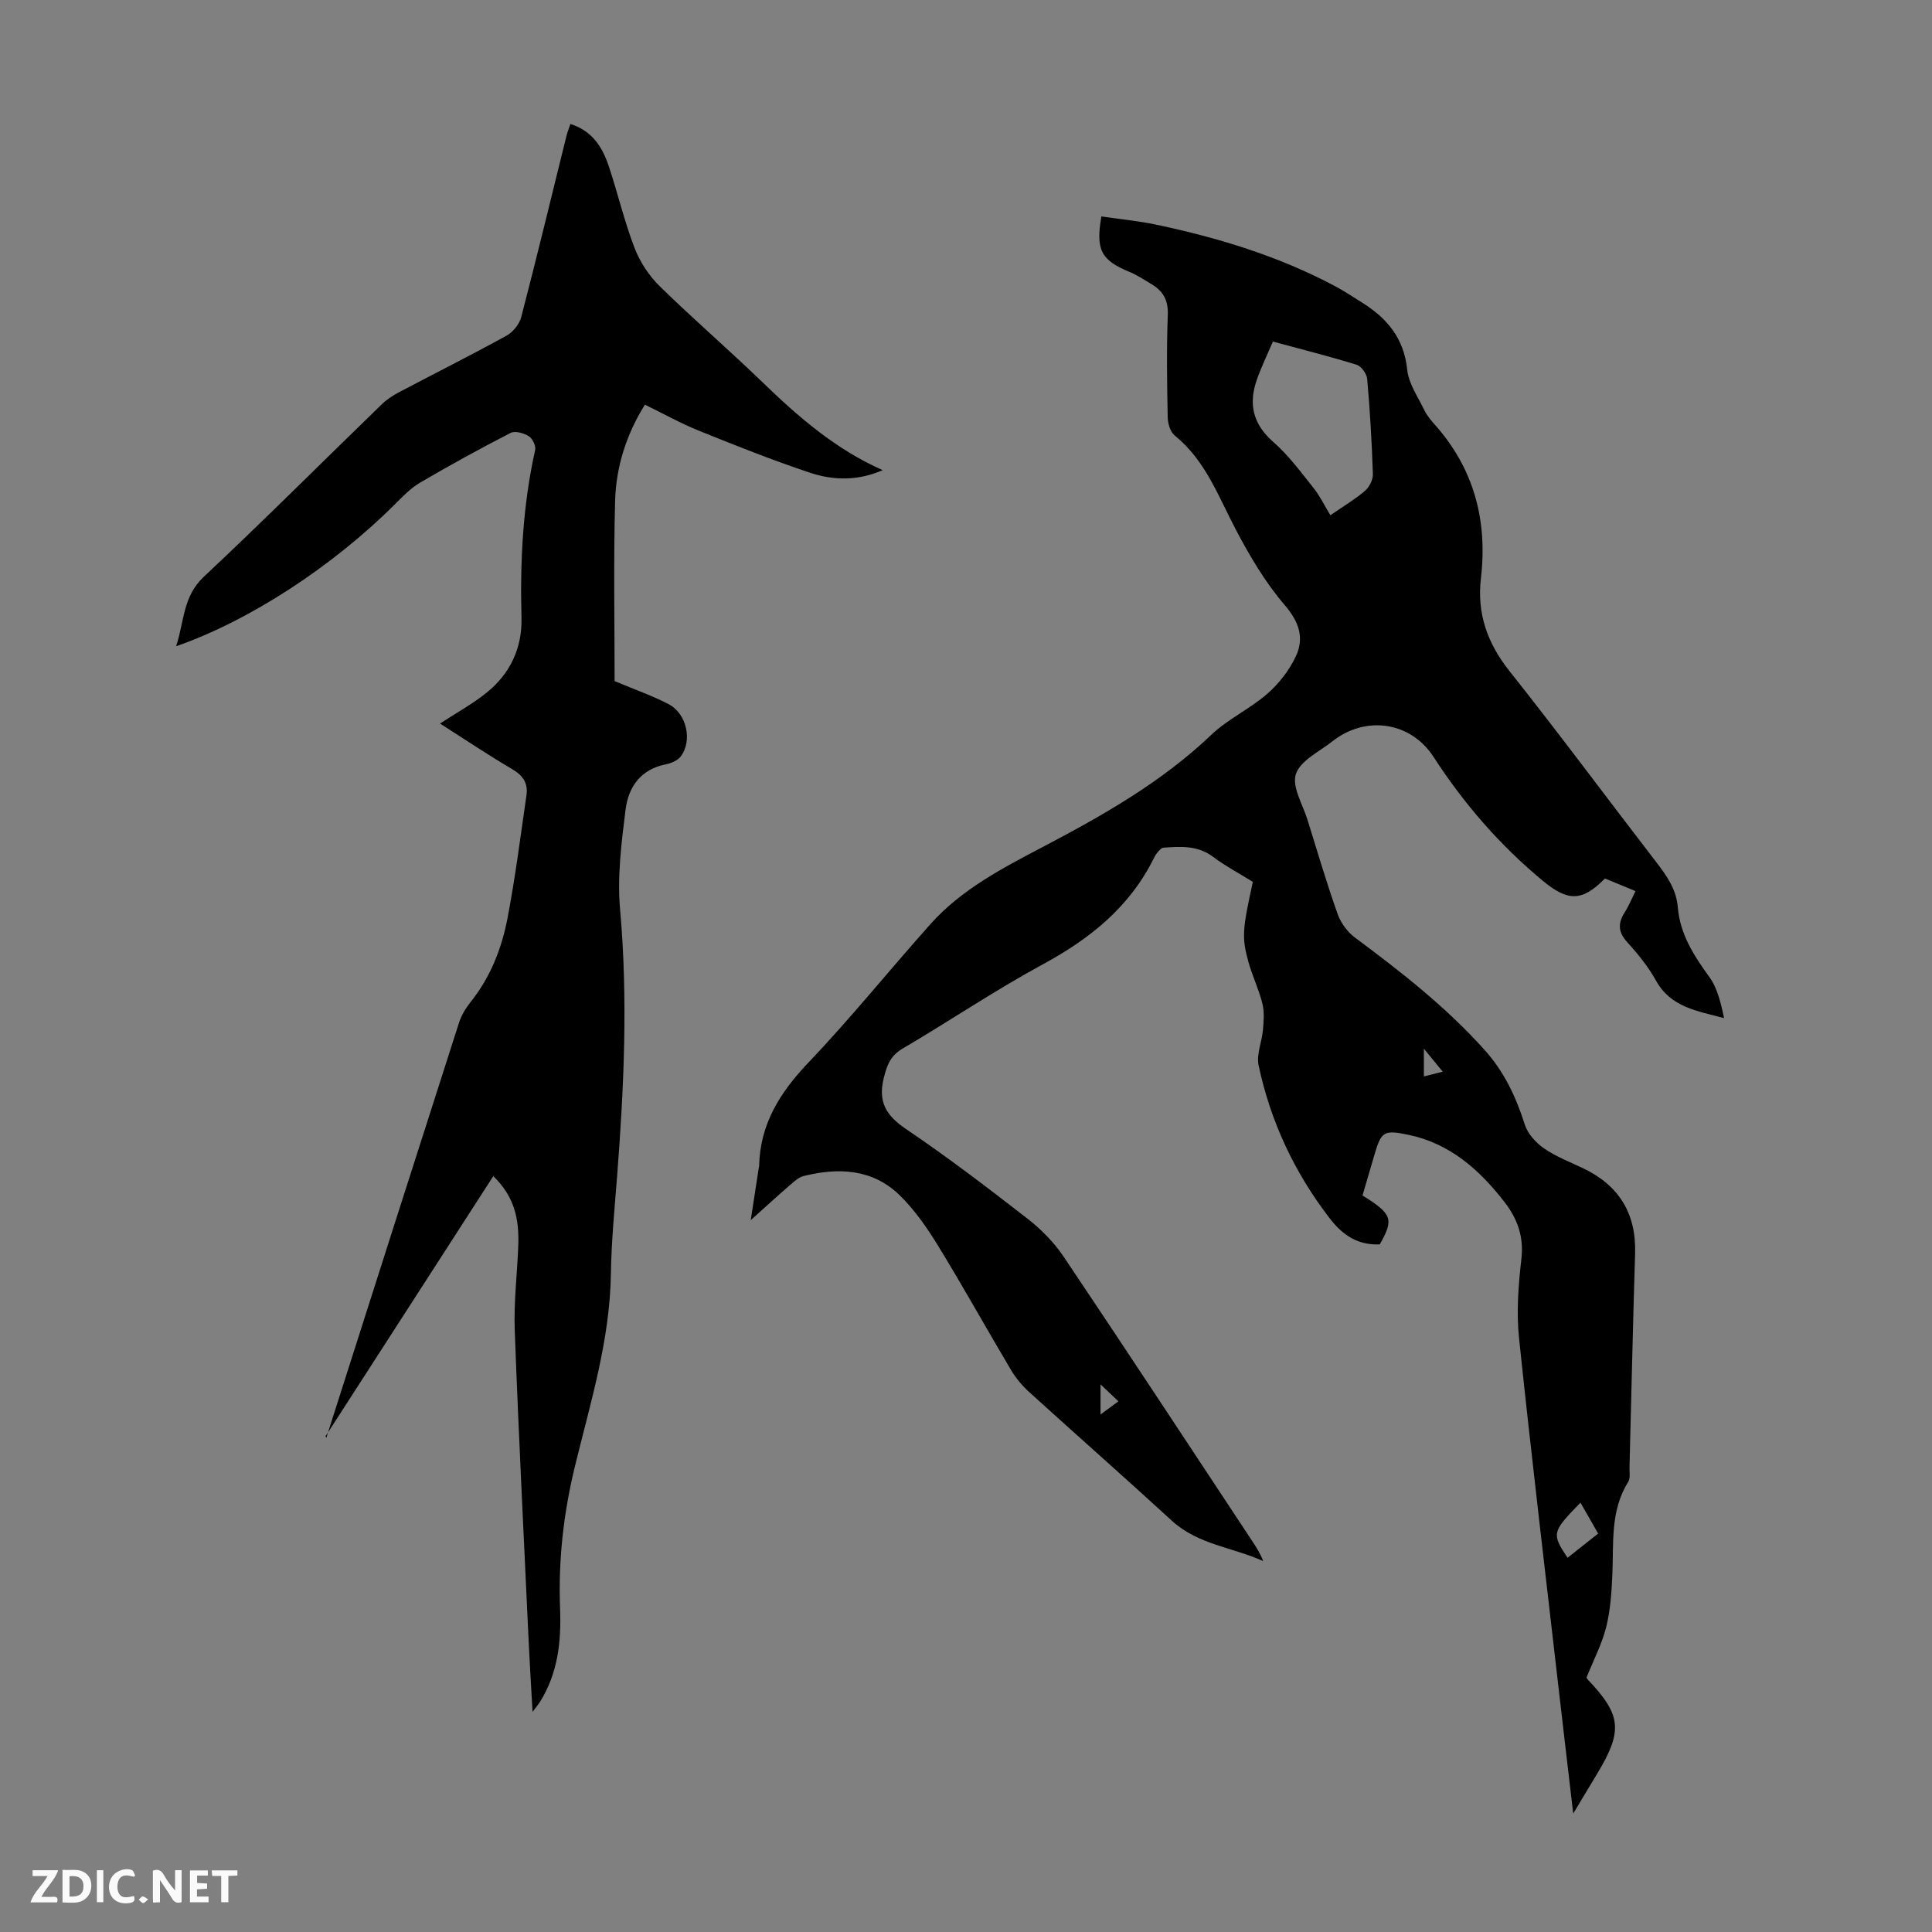
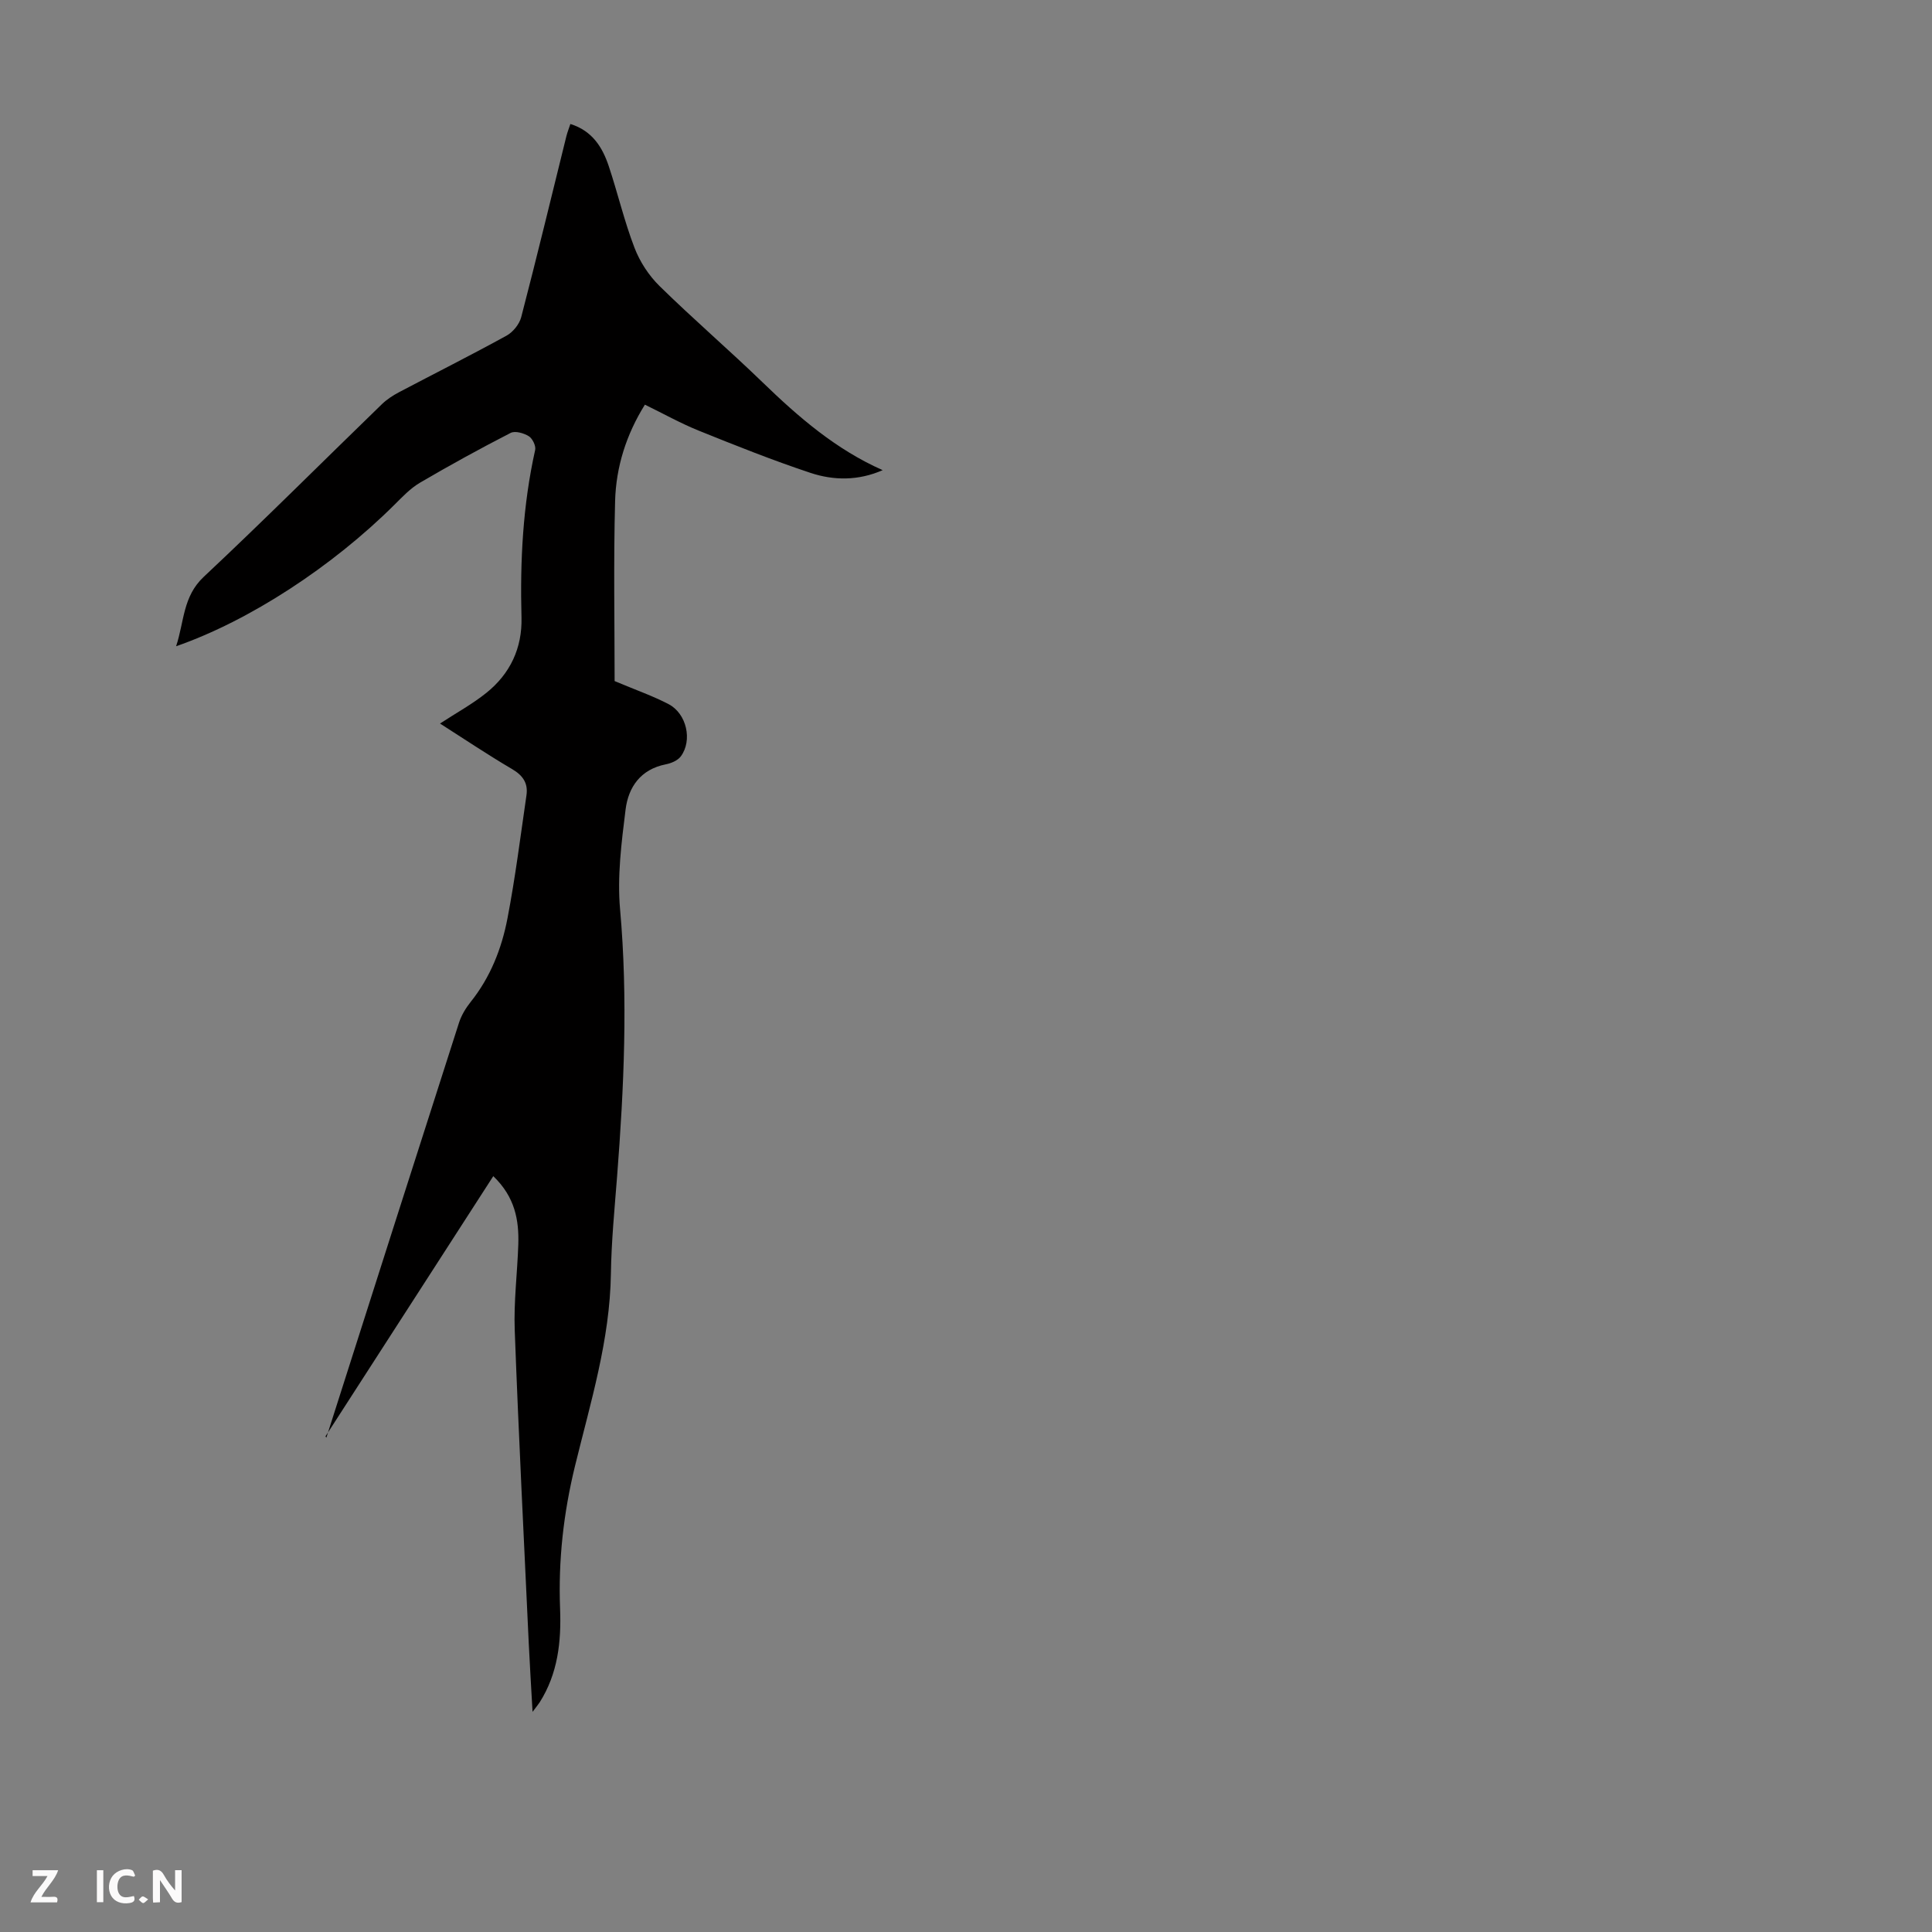
<svg xmlns="http://www.w3.org/2000/svg" enable-background="new 0 0 400 400" viewBox="0 0 400 400">
  <rect x="0" y="0" width="400" height="400" fill="#808080" stroke="none" />
  <g fill="#fbfafa">
    <path d="m37.59 393.81c-.92.31-1.52.05-2-.78-.7-1.2-1.52-2.34-2.47-3.78v4.59c-.55.03-.95.05-1.41.07-.03-.37-.06-.64-.06-.91 0-1.91 0-3.81 0-5.7 1.13-.41 1.77-.03 2.29.91.62 1.11 1.38 2.14 2.31 3.19v-4.2h1.35v6.61z" />
-     <path d="m12.94 393.88v-6.75c1.9.19 3.93-.54 5.37 1.29.8 1.01.78 2.88.03 3.97-1.37 1.97-3.4 1.51-5.4 1.49m1.45-1.22c2.04.12 2.92-.58 2.89-2.21-.03-1.51-.98-2.19-2.89-2z" />
    <path d="m11.81 393.87h-5.49c.68-2.18 2.47-3.48 3.51-5.45h-3.08v-1.21h5.29c-.71 2.13-2.44 3.48-3.47 5.51.86 0 1.63.04 2.39-.01.79-.05 1.14.21.85 1.16" />
-     <path d="m39.33 393.86v-6.61h3.7v1.07h-2.22v1.52c.68.04 1.34.09 2.07.13v1.07c-.72.05-1.38.09-2.1.14v1.48h2.4v1.19h-3.85z" />
    <path d="m27.71 388.56c-1.15-.3-2.46-.61-3.1.64-.37.73-.41 1.93-.06 2.67.63 1.35 1.99.93 3.17.68.35.94-.01 1.32-.93 1.46-1.62.25-3.05-.27-3.76-1.48-.73-1.24-.6-3.03.31-4.17.88-1.11 2.71-1.7 4-1.16.32.13.44.74.65 1.12-.1.08-.19.16-.28.24" />
-     <path d="m49.15 387.24v1.07c-.59.02-1.17.05-1.87.08v5.44h-1.48v-5.44h-1.85c-.05-.4-.08-.73-.13-1.15z" />
    <path d="m20.06 387.21h1.33v6.62h-1.33z" />
    <path d="m30.68 393.25c-.49.38-.8.79-1.05.76-.32-.05-.6-.45-.9-.7.26-.24.51-.64.8-.67.29-.04.62.3 1.15.61" />
  </g>
-   <path d="m328.47 347.32c.03.05.12.26.27.42 6.9 7.26 7.27 10.56 2.12 19.18-1.53 2.56-3.08 5.12-5.14 8.55-1.03-8.79-1.96-16.59-2.85-24.4-2.83-24.68-5.79-49.34-8.37-74.04-.56-5.4-.14-10.98.49-16.4.53-4.63-.85-8.35-3.53-11.8-5.19-6.68-11.3-12.11-19.91-13.89-5.08-1.05-5.57-.7-7.02 4.26-.81 2.78-1.64 5.56-2.44 8.31 6.17 3.83 6.54 4.93 3.57 10.13-4.49.19-7.64-1.86-10.36-5.4-7.3-9.48-12.24-20.02-14.72-31.66-.49-2.3.7-4.92.91-7.41.15-1.8.3-3.71-.13-5.42-.73-2.91-2.07-5.67-2.88-8.57-1.43-5.13-1.24-6.78.91-16.6-2.89-1.79-5.71-3.29-8.23-5.18-3.18-2.39-6.69-2.15-10.26-1.9-.37.03-.76.42-1.04.74-.37.41-.7.88-.94 1.38-5 10.13-13.2 16.72-22.99 22.02-9.92 5.38-19.3 11.73-29.04 17.45-2.52 1.48-3.23 3.37-3.9 6.04-1.26 5.04.47 7.84 4.63 10.65 8.61 5.82 16.9 12.15 25.11 18.53 2.84 2.21 5.51 4.92 7.51 7.9 13.16 19.6 26.11 39.33 39.13 59.02.8 1.21 1.58 2.43 2.16 3.98-6.3-2.87-13.49-3.39-18.91-8.36-9.73-8.93-19.65-17.66-29.43-26.54-1.47-1.33-2.82-2.9-3.83-4.6-5.09-8.55-9.91-17.26-15.11-25.74-2.31-3.77-4.91-7.54-8.07-10.59-5.59-5.39-12.61-5.68-19.79-3.9-1.01.25-1.93 1.1-2.76 1.81-2.52 2.18-4.98 4.44-8.2 7.33.65-4.22 1.16-7.54 1.67-10.85.02-.11.06-.22.07-.33.17-8.65 4.27-15.21 10.14-21.37 8.79-9.23 16.81-19.2 25.31-28.72 6.53-7.32 15.2-11.75 23.68-16.21 12.32-6.48 24.29-13.29 34.48-23 3.45-3.28 8.01-5.37 11.62-8.52 2.42-2.11 4.57-4.89 5.92-7.8 1.74-3.77.64-7.07-2.33-10.54-4.01-4.67-7.24-10.14-10.12-15.62-3.64-6.91-6.28-14.34-12.66-19.49-.92-.75-1.43-2.49-1.45-3.79-.14-7.05-.25-14.11.02-21.16.12-3-.92-4.91-3.3-6.34-1.53-.92-3.03-1.93-4.67-2.6-5.8-2.4-7-4.5-5.78-11.47 3.77.55 7.61.92 11.36 1.71 12.84 2.7 25.32 6.51 36.97 12.7 1.97 1.05 3.84 2.29 5.73 3.48 5.14 3.23 8.6 7.39 9.26 13.85.3 2.9 2.24 5.66 3.57 8.42.53 1.09 1.36 2.06 2.17 2.98 8.1 9.12 10.91 19.82 9.52 31.76-.85 7.3 1.31 13.44 5.92 19.24 10.3 12.96 20.16 26.28 30.27 39.4 2.21 2.87 4.26 5.7 4.57 9.48.46 5.57 3.32 10.02 6.52 14.43 1.72 2.36 2.4 5.48 3.07 8.53-5.59-1.48-11.05-2.26-14.08-7.73-1.61-2.91-3.78-5.57-6.03-8.05-1.93-2.13-1.85-3.97-.43-6.19.82-1.29 1.4-2.74 2.19-4.33-2.34-.96-4.38-1.8-6.32-2.61-4.8 4.88-7.73 4.75-12.95.41-8.87-7.36-16.27-15.91-22.53-25.57-4.76-7.35-14.09-8.65-20.96-3.23-2.71 2.14-6.62 3.98-7.55 6.77-.87 2.6 1.42 6.3 2.41 9.49 2.02 6.51 3.95 13.06 6.23 19.48.65 1.84 2.03 3.72 3.6 4.89 9.53 7.09 18.85 14.36 26.84 23.27 4.09 4.56 6.5 9.74 8.32 15.47.6 1.89 2.3 3.74 3.99 4.91 2.45 1.7 5.33 2.8 8.05 4.09 7.43 3.54 11.04 9.34 10.79 17.65-.46 14.77-.77 29.54-1.16 44.31-.03 1 .21 2.22-.26 2.98-3.76 5.99-3 12.67-3.29 19.23-.16 3.67-.41 7.41-1.3 10.95-.92 3.53-2.65 6.84-4.05 10.34zm-64.93-276.6c-1.18 2.76-2.39 5.25-3.31 7.85-1.77 5.01-.87 9.2 3.37 12.91 3.15 2.75 5.7 6.23 8.34 9.53 1.34 1.68 2.29 3.68 3.5 5.67 2.59-1.79 5.01-3.23 7.12-5.02.92-.78 1.72-2.32 1.68-3.49-.21-6.58-.6-13.16-1.18-19.72-.09-1.06-1.22-2.63-2.19-2.93-5.52-1.72-11.14-3.12-17.33-4.8zm63.68 240.39c-5.92 6.06-6 6.42-2.68 11.41 2.08-1.65 4.15-3.28 6.34-5.01-1.24-2.17-2.39-4.18-3.66-6.4zm-99.37-18.25c1.47-1.08 2.48-1.83 3.7-2.73-1.23-1.17-2.26-2.15-3.7-3.52zm70.85-70.98c-1.47-1.8-2.52-3.08-3.9-4.76v5.74c1.31-.33 2.34-.59 3.9-.98z" fill="#010000" />
  <path d="m102.13 243.51c-11.75 18.21-23.24 36.04-34.74 53.87.06.09.12.18.18.27.4-1.27.8-2.54 1.21-3.81 8.74-27.37 17.46-54.74 26.25-82.09.49-1.53 1.39-3.02 2.4-4.29 4.1-5.12 6.44-11.07 7.64-17.34 1.62-8.43 2.69-16.98 3.93-25.48.36-2.48-.73-4.09-2.96-5.4-5.09-2.99-10-6.29-14.94-9.44 3.34-2.19 6.69-4.01 9.62-6.37 4.89-3.93 7.41-9.24 7.25-15.56-.31-11.68.27-23.26 2.83-34.71.19-.85-.56-2.38-1.32-2.85-1.04-.64-2.83-1.16-3.76-.68-6.35 3.26-12.61 6.7-18.77 10.31-1.98 1.16-3.64 2.93-5.29 4.57-12.89 12.82-30.02 24.01-45.2 29.29 1.7-5.12 1.37-10.29 5.72-14.37 12.49-11.71 24.6-23.84 36.9-35.76 1.02-.99 2.28-1.8 3.54-2.47 7.42-3.91 14.92-7.67 22.26-11.71 1.34-.74 2.66-2.38 3.04-3.86 3.24-12.44 6.25-24.94 9.34-37.42.21-.84.54-1.65.83-2.54 4.53 1.41 6.63 4.8 7.94 8.71 1.87 5.61 3.22 11.42 5.34 16.93 1.11 2.9 2.98 5.76 5.2 7.93 6.95 6.82 14.35 13.18 21.35 19.95 7.42 7.18 15.15 13.87 24.83 18.15-5.01 2.2-10.1 2.17-14.93.57-7.83-2.6-15.52-5.67-23.18-8.76-3.71-1.5-7.23-3.47-11.12-5.37-3.87 6.2-5.98 12.91-6.17 19.96-.34 12.63-.1 25.27-.1 37.27 4.47 1.88 7.96 3.09 11.2 4.79 3.72 1.96 4.95 7.49 2.51 10.79-.64.87-2 1.44-3.13 1.66-5.19 1.03-7.73 4.7-8.31 9.35-.85 6.84-1.75 13.85-1.14 20.66 1.65 18.5.81 36.91-.62 55.34-.52 6.7-1.18 13.4-1.28 20.11-.2 13.72-4.23 26.7-7.43 39.8-2.39 9.79-3.48 19.57-3.09 29.58.26 6.82-.46 13.41-4.22 19.35-.29.45-.64.86-1.48 1.98-.29-5.25-.58-9.75-.79-14.25-1-21.58-2.1-43.17-2.9-64.76-.22-5.91.54-11.84.74-17.77.15-5.03-.67-9.79-5.18-14.13z" fill="#010000" />
</svg>